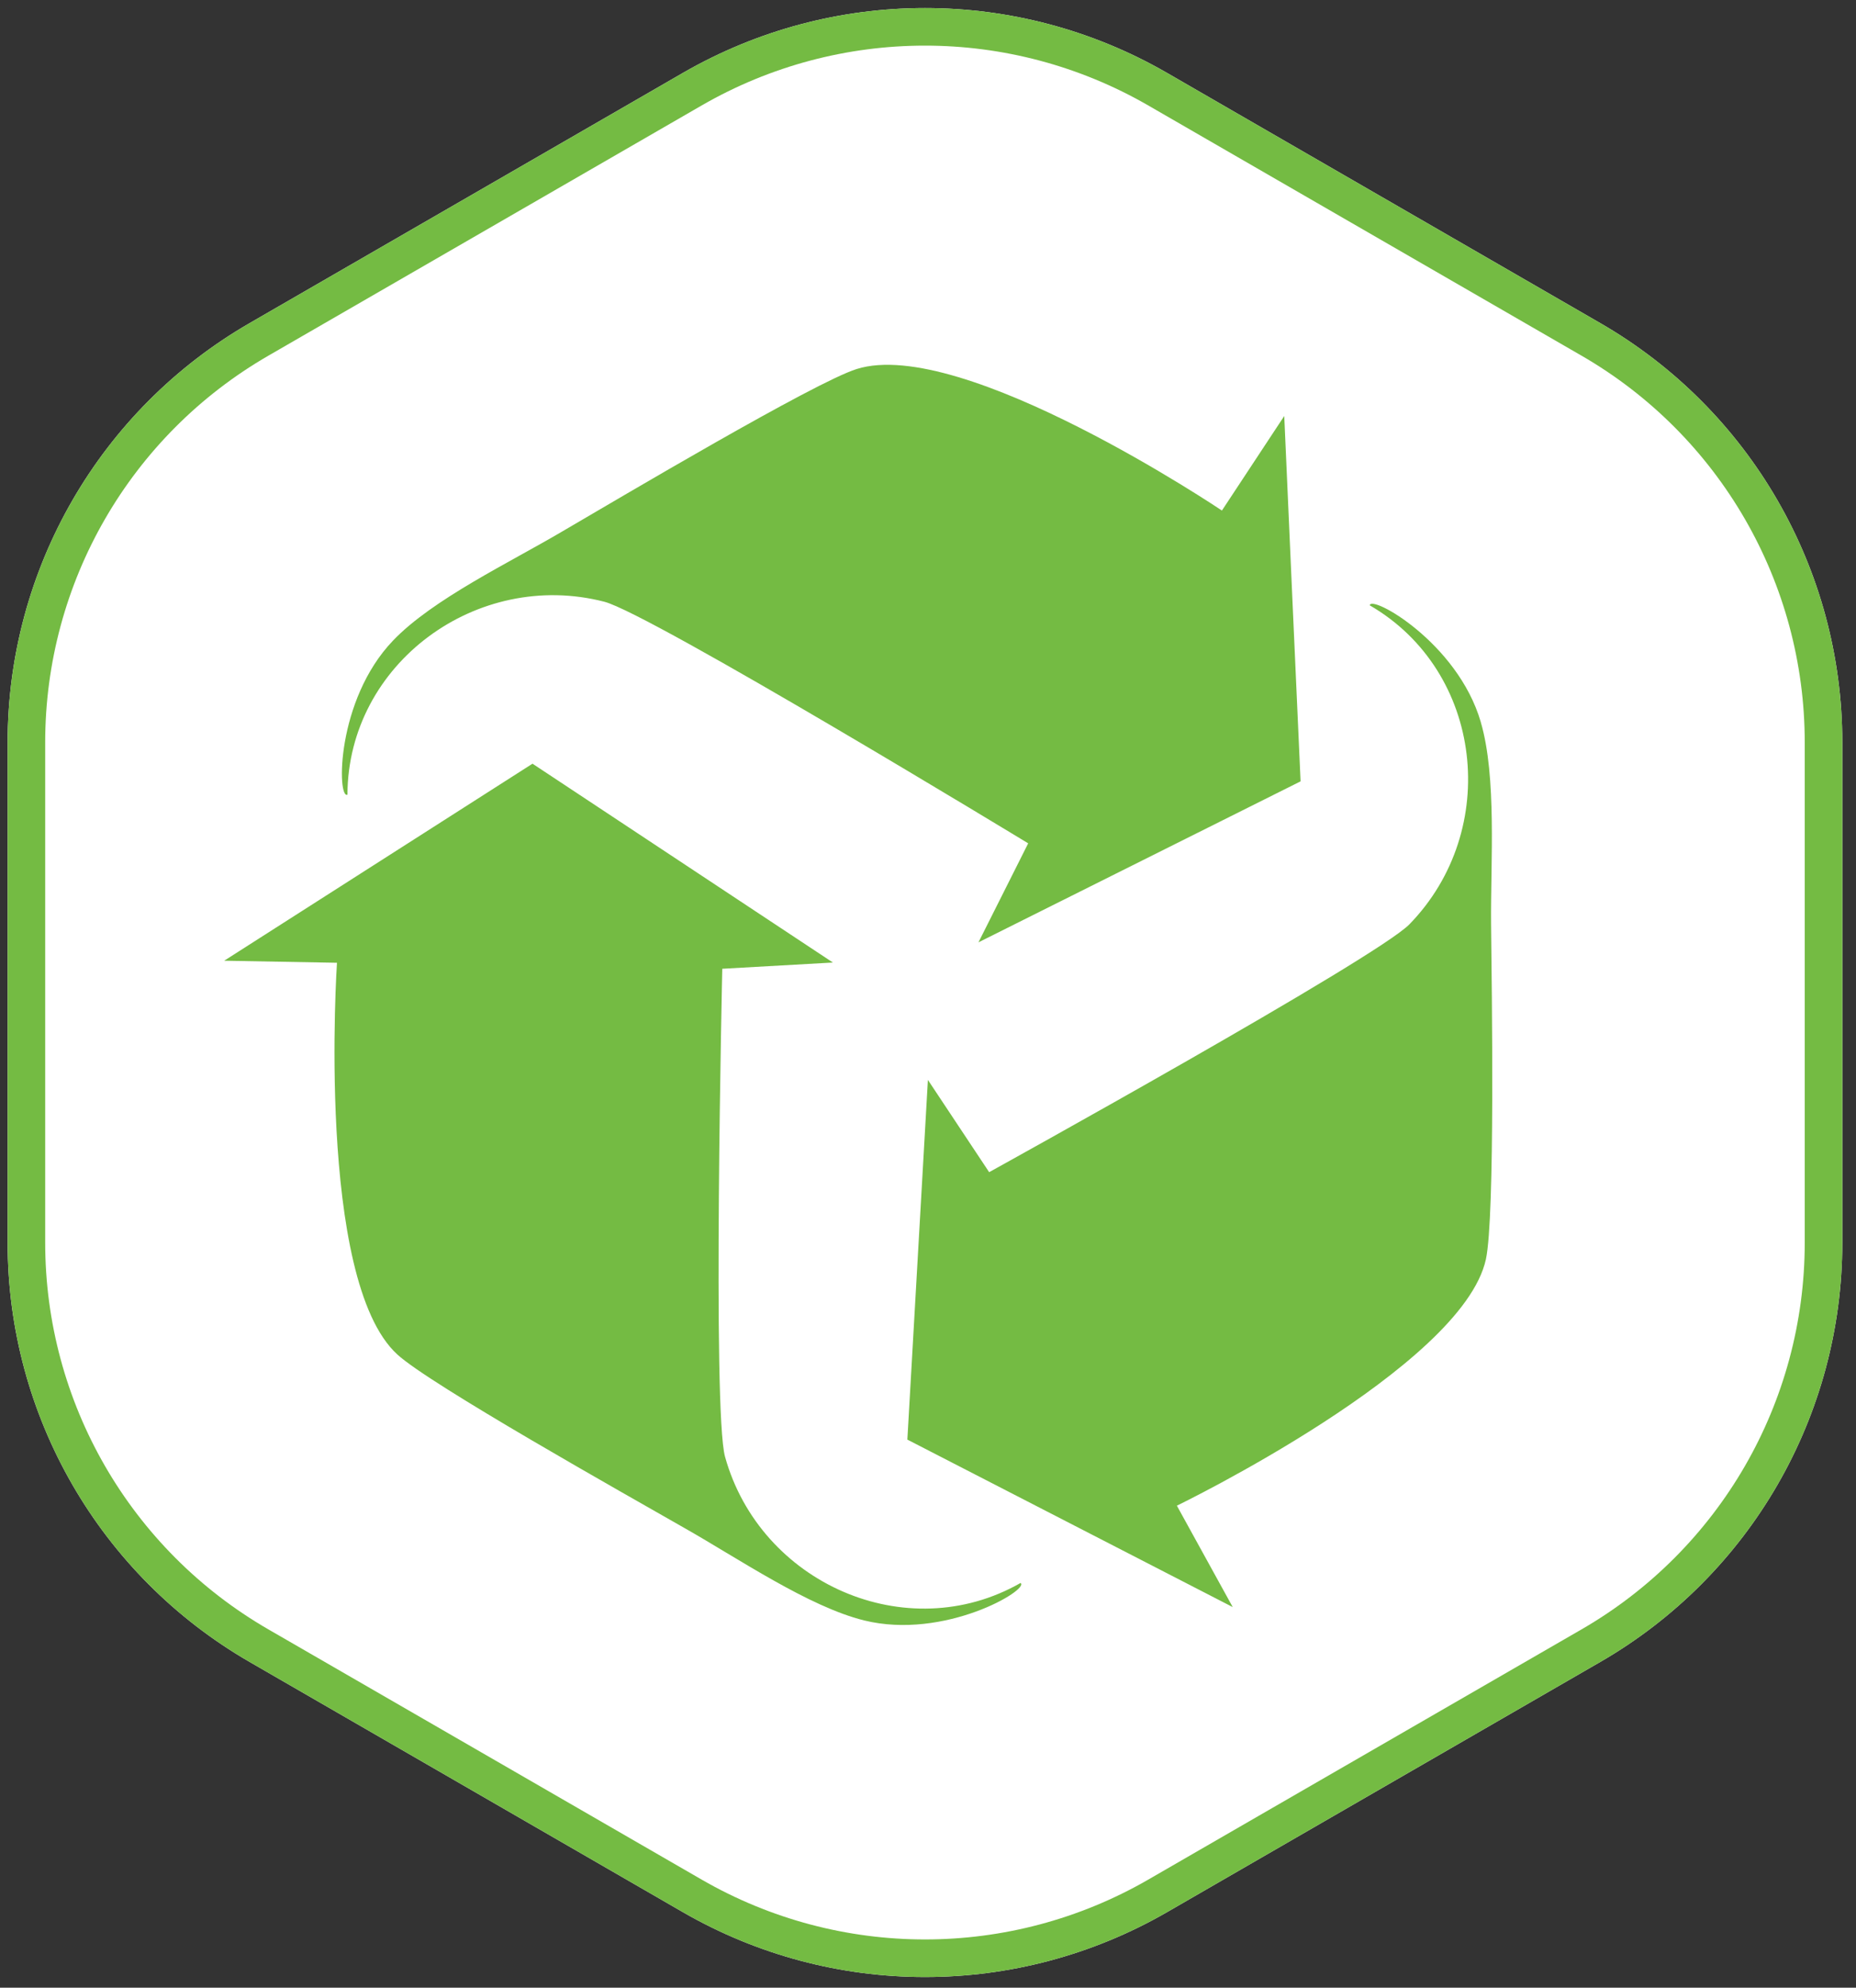
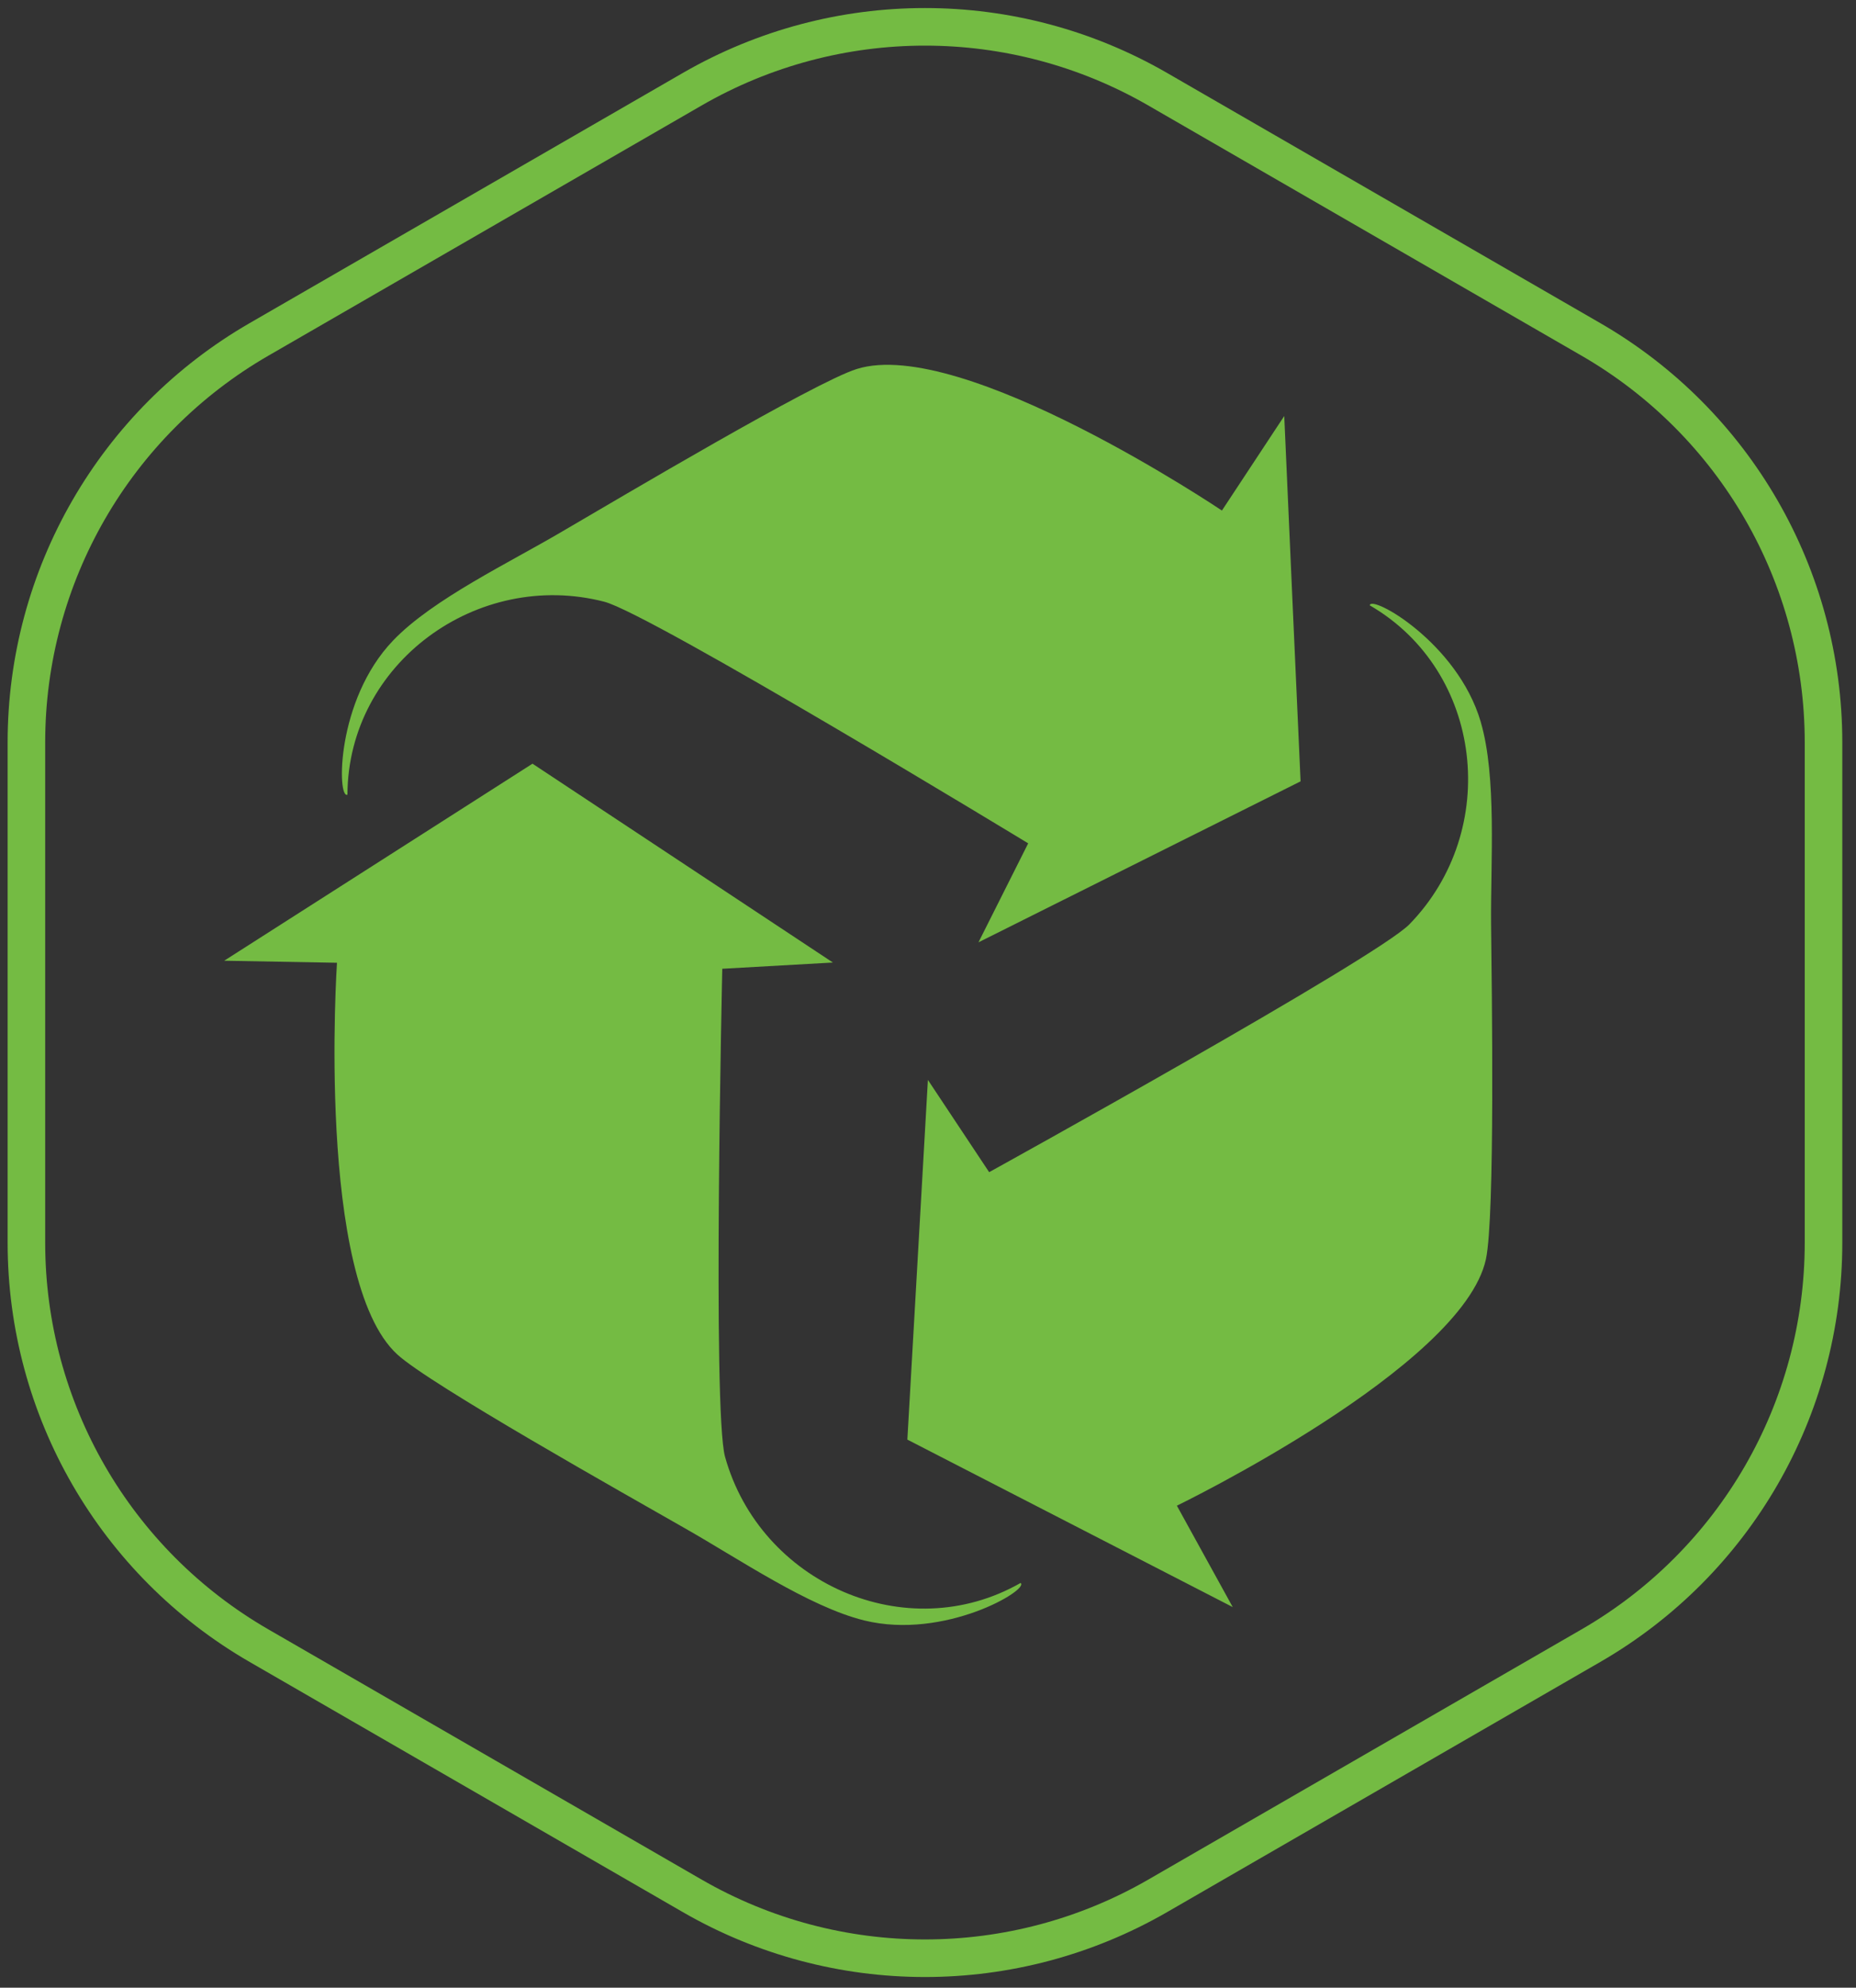
<svg xmlns="http://www.w3.org/2000/svg" style="fill-rule:evenodd;clip-rule:evenodd;stroke-linejoin:round;stroke-miterlimit:2;" xml:space="preserve" version="1.1" viewBox="0 0 184 197" height="100%" width="100%">
  <rect x="0" y="0" width="184" height="197" fill="#333333" stroke="none" />
  <g transform="matrix(1.323,0,0,1.323,0.425,0.453)">
-     <path style="fill:white;" d="M137.73,55.27L137.73,92.75C137.73,105.72 130.82,117.68 119.59,124.16L87.13,142.9C75.9,149.38 62.08,149.38 50.85,142.9L18.39,124.16C7.16,117.68 0.25,105.72 0.25,92.75L0.25,55.27C0.25,42.3 7.16,30.34 18.39,23.86L50.85,5.12C62.08,-1.36 75.9,-1.36 87.13,5.12L119.59,23.86C130.82,30.34 137.73,42.31 137.73,55.27Z" />
    <path style="fill:rgb(116,187,67);" d="M137.73,55.27L137.73,92.75C137.73,105.72 130.82,117.68 119.59,124.16L87.13,142.9C75.9,149.38 62.08,149.38 50.85,142.9L18.39,124.16C7.16,117.68 0.25,105.72 0.25,92.75L0.25,55.27C0.25,42.3 7.16,30.34 18.39,23.86L50.85,5.12C62.08,-1.36 75.9,-1.36 87.13,5.12L119.59,23.86C130.82,30.34 137.73,42.31 137.73,55.27ZM134.915,55.27C134.915,43.316 128.541,32.275 118.183,26.298L85.723,7.558C75.364,1.581 62.616,1.581 52.257,7.558L19.797,26.298C9.439,32.275 3.065,43.307 3.065,55.27L3.065,92.75C3.065,104.713 9.439,115.745 19.797,121.722L52.257,140.462C62.616,146.439 75.364,146.439 85.723,140.462L118.183,121.722C128.541,115.745 134.915,104.713 134.915,92.75L134.915,55.27Z" />
    <g transform="matrix(0.9,0,0,0.9,6.417,7.439)">
      <path style="fill:rgb(116,187,67);" d="M115.8,51.45C117.14,56.01 116.62,63.09 116.66,68.22C116.72,73.76 117,92.57 116.23,96.17C114.27,105.16 90.5,116.68 90.5,116.68L95.15,125.12L68.06,111.18L69.77,81.24L74.87,88.92C74.87,88.92 107.08,71.13 109.86,68.29C117.5,60.45 116.02,47.22 106.56,41.74C106.64,40.82 113.86,44.82 115.8,51.44L115.8,51.45ZM100.8,56.39L73.98,69.79L78.12,61.55C78.12,61.55 46.68,42.44 42.83,41.44C32.24,38.71 21.49,46.58 21.44,57.5C20.58,57.9 20.47,49.65 25.24,44.67C28.54,41.22 34.96,38.17 39.36,35.57C44.16,32.77 60.33,23.17 63.84,22.07C72.62,19.3 94.25,33.85 94.25,33.85L99.44,25.98C99.44,26.24 100.8,56.39 100.8,56.39ZM77.49,123.12C78.24,123.66 71.16,127.88 64.46,126.23C59.84,125.09 53.97,121.07 49.52,118.55C44.7,115.79 28.3,106.59 25.59,104.09C18.8,97.88 20.57,71.49 20.57,71.49L11.18,71.32L36.85,54.92L61.86,71.47L52.65,71.99C52.65,71.99 51.82,108.78 52.88,112.61C55.81,123.14 68,128.53 77.49,123.11L77.49,123.12Z" />
    </g>
  </g>
</svg>